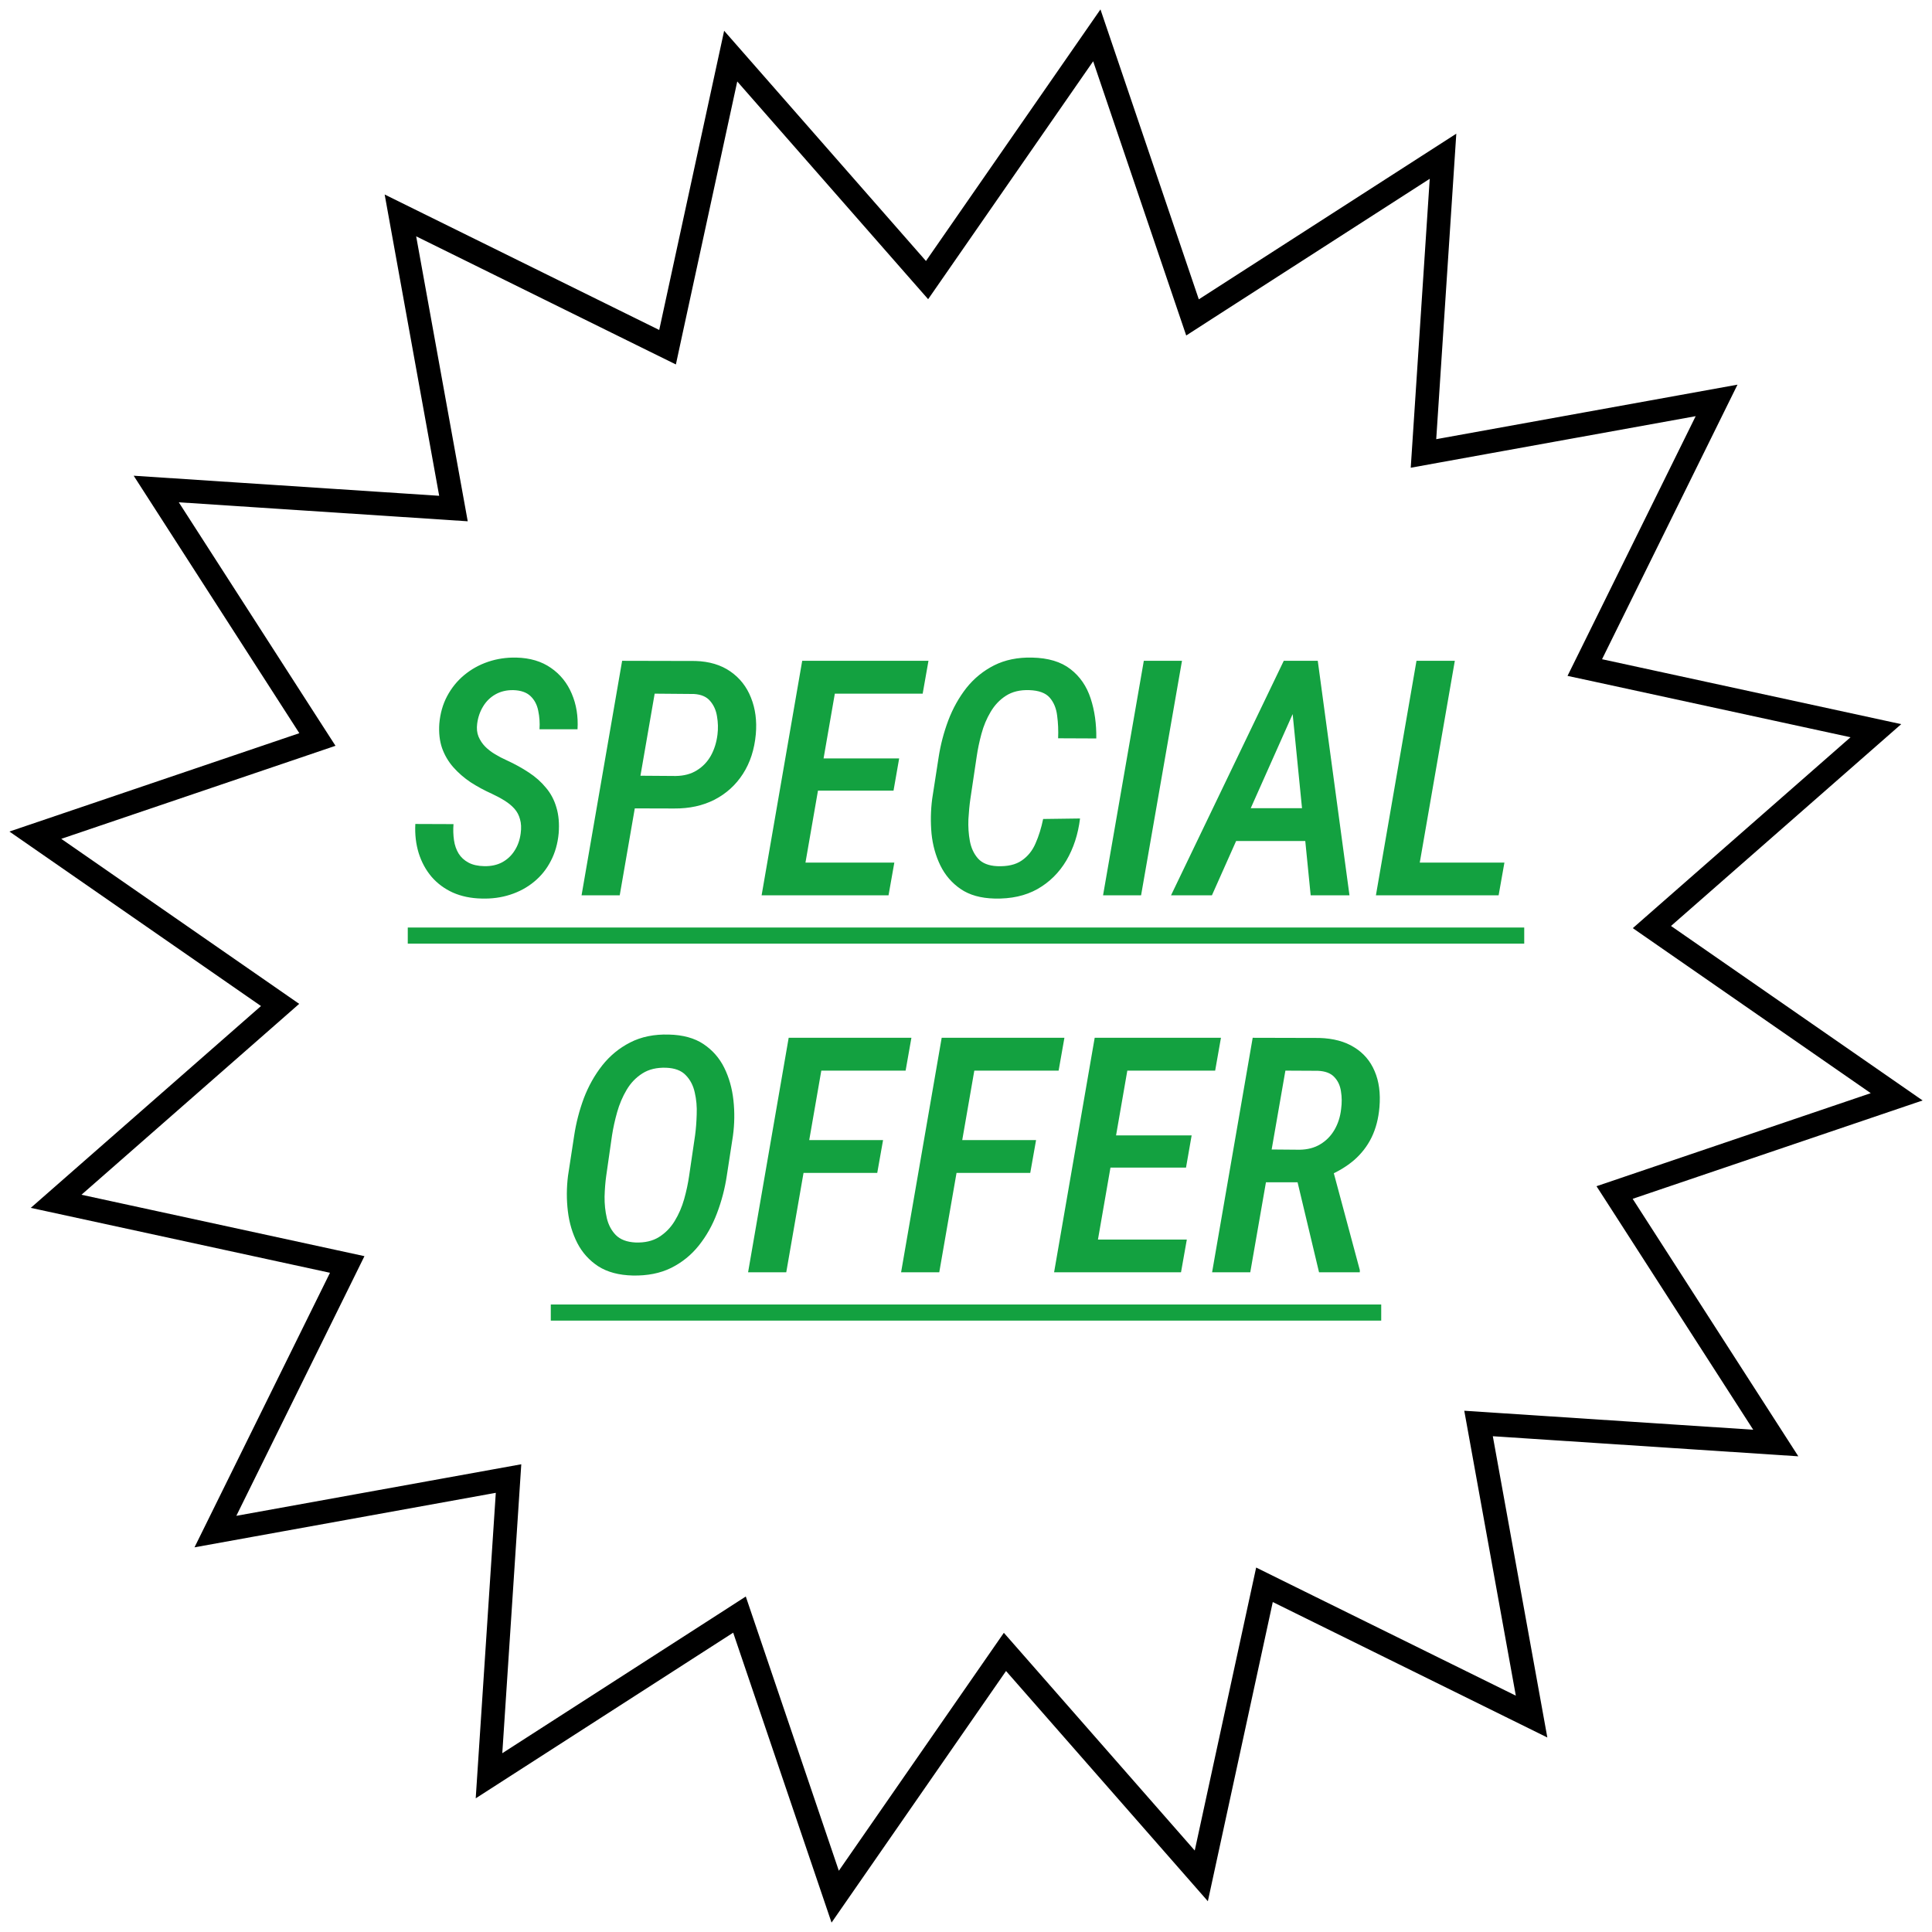
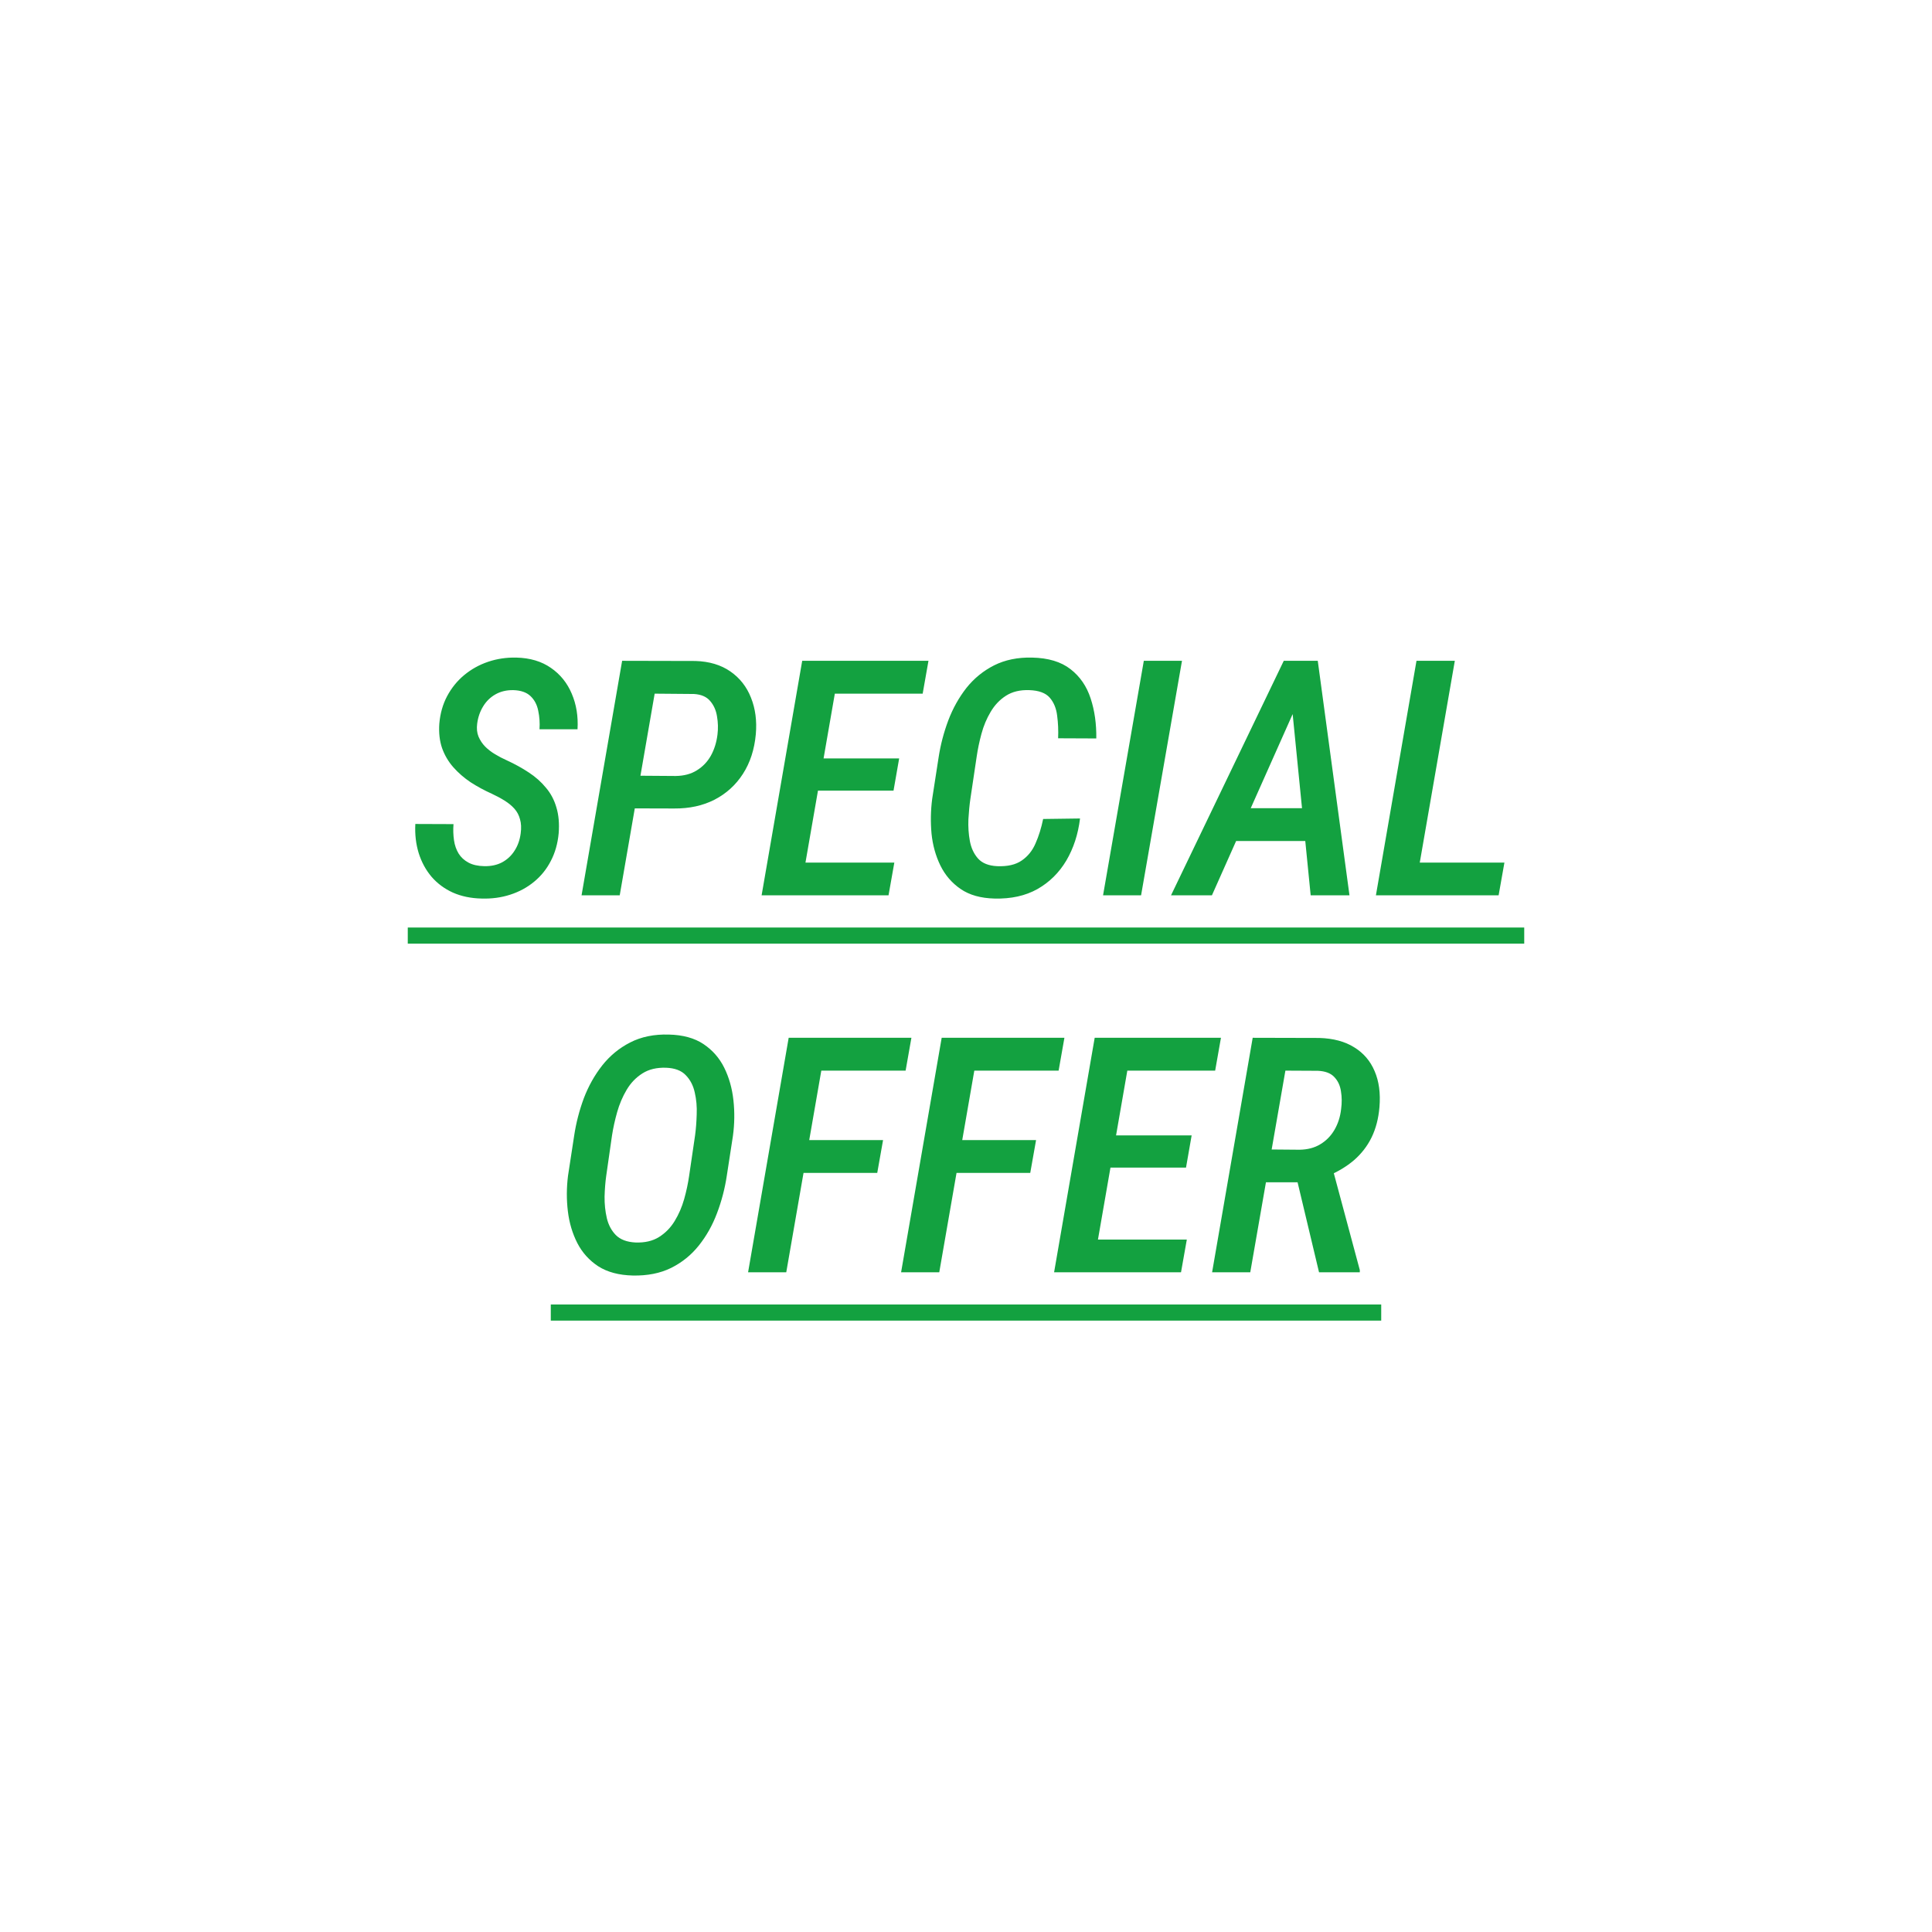
<svg xmlns="http://www.w3.org/2000/svg" width="82" height="82" viewBox="0 0 82 82" fill="none">
-   <path d="M51.152 13.125L61.246 6.631L60.459 18.608L60.417 19.246L61.047 19.132L72.857 16.995L67.547 27.759L67.263 28.333L67.889 28.468L79.618 31.013L70.593 38.925L70.112 39.347L70.638 39.712L80.501 46.552L69.135 50.408L68.528 50.614L68.875 51.152L75.369 61.246L63.393 60.459L62.754 60.417L62.868 61.047L65.005 72.857L54.242 67.547L53.668 67.263L53.532 67.889L50.987 79.618L43.075 70.593L42.653 70.112L42.288 70.638L35.448 80.501L31.592 69.135L31.386 68.528L30.848 68.875L20.755 75.369L21.542 63.393L21.584 62.754L20.954 62.868L9.143 65.005L14.454 54.242L14.737 53.668L14.111 53.532L2.382 50.987L11.407 43.075L11.888 42.653L11.362 42.288L1.5 35.448L12.866 31.592L13.472 31.386L13.125 30.848L6.631 20.755L18.608 21.542L19.246 21.584L19.132 20.954L16.995 9.143L27.759 14.454L28.333 14.737L28.468 14.111L31.013 2.382L38.925 11.407L39.347 11.888L39.712 11.362L46.552 1.5L50.408 12.866L50.614 13.472L51.152 13.125Z" stroke="black" />
  <path d="M22.099 35.375C22.131 35.143 22.121 34.942 22.071 34.773C22.026 34.6 21.946 34.45 21.832 34.322C21.718 34.195 21.579 34.081 21.415 33.98C21.256 33.88 21.078 33.785 20.882 33.693C20.558 33.547 20.255 33.383 19.973 33.201C19.695 33.014 19.451 32.802 19.241 32.565C19.032 32.328 18.872 32.057 18.763 31.752C18.658 31.447 18.619 31.1 18.646 30.713C18.683 30.285 18.792 29.897 18.975 29.551C19.162 29.2 19.403 28.901 19.699 28.655C20 28.405 20.34 28.215 20.718 28.088C21.096 27.96 21.495 27.901 21.914 27.91C22.497 27.924 22.987 28.07 23.384 28.348C23.78 28.621 24.074 28.986 24.266 29.441C24.462 29.897 24.544 30.401 24.512 30.952H22.898C22.917 30.683 22.898 30.421 22.844 30.166C22.794 29.911 22.684 29.703 22.516 29.544C22.347 29.384 22.103 29.3 21.784 29.291C21.502 29.287 21.251 29.346 21.032 29.469C20.814 29.592 20.638 29.763 20.506 29.981C20.374 30.196 20.289 30.439 20.253 30.713C20.226 30.918 20.244 31.1 20.308 31.26C20.376 31.419 20.469 31.561 20.588 31.684C20.711 31.807 20.852 31.916 21.012 32.012C21.171 32.107 21.333 32.192 21.497 32.265C21.843 32.424 22.158 32.597 22.44 32.784C22.727 32.971 22.971 33.188 23.172 33.434C23.377 33.675 23.525 33.955 23.616 34.274C23.712 34.589 23.744 34.953 23.712 35.368C23.671 35.806 23.559 36.198 23.377 36.544C23.199 36.89 22.962 37.184 22.666 37.426C22.374 37.667 22.037 37.85 21.654 37.973C21.276 38.096 20.873 38.15 20.444 38.137C19.989 38.128 19.581 38.043 19.221 37.884C18.861 37.72 18.558 37.494 18.311 37.207C18.07 36.92 17.89 36.587 17.771 36.209C17.653 35.826 17.605 35.414 17.628 34.972L19.248 34.978C19.23 35.215 19.237 35.443 19.269 35.662C19.3 35.876 19.366 36.065 19.467 36.23C19.567 36.389 19.706 36.517 19.884 36.612C20.061 36.708 20.287 36.758 20.561 36.763C20.848 36.767 21.098 36.713 21.312 36.599C21.531 36.48 21.707 36.316 21.839 36.106C21.976 35.897 22.062 35.653 22.099 35.375ZM28.613 34.315L26.474 34.309L26.72 32.921L28.682 32.935C29.033 32.93 29.331 32.85 29.577 32.695C29.828 32.54 30.026 32.333 30.172 32.073C30.318 31.809 30.411 31.51 30.452 31.178C30.484 30.922 30.477 30.665 30.432 30.405C30.391 30.145 30.293 29.927 30.138 29.749C29.987 29.571 29.759 29.473 29.454 29.455L27.786 29.441L26.303 38H24.683L26.405 28.047L29.516 28.054C30.104 28.072 30.598 28.22 30.999 28.498C31.4 28.776 31.692 29.148 31.874 29.612C32.061 30.077 32.129 30.594 32.079 31.164C32.02 31.811 31.838 32.372 31.532 32.846C31.231 33.315 30.83 33.68 30.329 33.94C29.832 34.195 29.26 34.32 28.613 34.315ZM37.958 36.612L37.712 38H33.515L33.754 36.612H37.958ZM35.675 28.047L33.945 38H32.325L34.048 28.047H35.675ZM38.163 32.19L37.924 33.557H34.287L34.52 32.19H38.163ZM39.407 28.047L39.161 29.441H34.991L35.237 28.047H39.407ZM44.274 34.76L45.84 34.739C45.758 35.409 45.564 36.004 45.259 36.523C44.953 37.038 44.546 37.442 44.035 37.733C43.525 38.02 42.916 38.155 42.21 38.137C41.627 38.123 41.148 37.989 40.774 37.733C40.401 37.478 40.114 37.145 39.913 36.735C39.713 36.325 39.587 35.874 39.537 35.382C39.492 34.89 39.501 34.398 39.565 33.905L39.838 32.142C39.92 31.608 40.057 31.087 40.248 30.576C40.444 30.061 40.702 29.601 41.02 29.195C41.344 28.79 41.736 28.471 42.196 28.238C42.661 28.006 43.197 27.896 43.803 27.91C44.491 27.924 45.035 28.088 45.437 28.402C45.838 28.712 46.122 29.127 46.291 29.646C46.46 30.162 46.539 30.727 46.53 31.342L44.91 31.335C44.924 31.002 44.91 30.683 44.869 30.378C44.833 30.068 44.728 29.813 44.555 29.612C44.382 29.412 44.092 29.305 43.687 29.291C43.295 29.277 42.964 29.357 42.695 29.53C42.431 29.699 42.215 29.927 42.046 30.214C41.877 30.496 41.747 30.806 41.656 31.144C41.565 31.481 41.497 31.809 41.451 32.128L41.185 33.912C41.148 34.167 41.121 34.454 41.102 34.773C41.089 35.092 41.109 35.4 41.164 35.696C41.219 35.992 41.335 36.241 41.513 36.441C41.69 36.637 41.959 36.745 42.319 36.763C42.761 36.781 43.11 36.701 43.365 36.523C43.625 36.346 43.821 36.102 43.953 35.792C44.09 35.482 44.197 35.138 44.274 34.76ZM50.167 28.047L48.431 38H46.817L48.547 28.047H50.167ZM55.226 29.496L51.438 38H49.702L54.487 28.047H55.581L55.226 29.496ZM55.629 38L54.768 29.339L54.891 28.047H55.93L57.276 38H55.629ZM56.306 34.302L56.053 35.696H51.548L51.794 34.302H56.306ZM63.852 36.612L63.606 38H59.587L59.826 36.612H63.852ZM61.747 28.047L60.018 38H58.398L60.12 28.047H61.747ZM31.108 48.21L30.849 49.892C30.767 50.443 30.628 50.976 30.432 51.491C30.24 52.002 29.983 52.46 29.659 52.865C29.34 53.266 28.948 53.583 28.483 53.815C28.019 54.043 27.476 54.15 26.856 54.137C26.269 54.123 25.781 53.993 25.394 53.747C25.011 53.496 24.715 53.168 24.505 52.763C24.295 52.352 24.161 51.901 24.102 51.409C24.042 50.912 24.045 50.411 24.108 49.905L24.368 48.21C24.45 47.663 24.587 47.132 24.778 46.617C24.974 46.102 25.234 45.637 25.558 45.223C25.886 44.808 26.282 44.482 26.747 44.245C27.216 44.004 27.763 43.892 28.388 43.91C28.985 43.924 29.475 44.058 29.857 44.313C30.24 44.569 30.534 44.904 30.739 45.318C30.944 45.733 31.074 46.193 31.129 46.699C31.184 47.2 31.177 47.704 31.108 48.21ZM29.249 49.905L29.502 48.183C29.538 47.914 29.561 47.62 29.57 47.301C29.584 46.977 29.557 46.667 29.488 46.371C29.424 46.075 29.297 45.829 29.105 45.633C28.919 45.437 28.641 45.332 28.271 45.318C27.875 45.305 27.54 45.384 27.267 45.558C26.993 45.731 26.77 45.963 26.597 46.255C26.424 46.547 26.289 46.863 26.193 47.205C26.098 47.542 26.025 47.873 25.975 48.196L25.729 49.912C25.692 50.176 25.669 50.468 25.66 50.787C25.656 51.106 25.688 51.411 25.756 51.703C25.824 51.99 25.952 52.23 26.139 52.421C26.33 52.612 26.608 52.717 26.973 52.735C27.369 52.749 27.702 52.672 27.971 52.503C28.24 52.334 28.461 52.109 28.634 51.826C28.807 51.544 28.941 51.234 29.037 50.897C29.133 50.555 29.203 50.224 29.249 49.905ZM35.101 44.047L33.371 54H31.751L33.474 44.047H35.101ZM37.48 48.388L37.233 49.782H33.727L33.973 48.388H37.48ZM38.683 44.047L38.437 45.441H34.472L34.718 44.047H38.683ZM41.595 44.047L39.865 54H38.245L39.968 44.047H41.595ZM43.974 48.388L43.727 49.782H40.221L40.467 48.388H43.974ZM45.177 44.047L44.931 45.441H40.966L41.212 44.047H45.177ZM50.372 52.612L50.126 54H45.929L46.168 52.612H50.372ZM48.089 44.047L46.359 54H44.739L46.462 44.047H48.089ZM50.577 48.19L50.338 49.557H46.701L46.934 48.19H50.577ZM51.821 44.047L51.575 45.441H47.405L47.651 44.047H51.821ZM53.168 44.047L55.998 44.054C56.59 44.072 57.083 44.204 57.475 44.45C57.871 44.692 58.16 45.029 58.343 45.462C58.53 45.895 58.598 46.405 58.548 46.993C58.507 47.476 58.395 47.905 58.213 48.278C58.031 48.648 57.782 48.969 57.468 49.242C57.153 49.511 56.777 49.737 56.34 49.919L55.813 50.179H53.264L53.496 48.784L55.157 48.798C55.499 48.793 55.793 48.716 56.039 48.565C56.29 48.415 56.49 48.21 56.641 47.95C56.791 47.69 56.884 47.399 56.921 47.075C56.957 46.811 56.955 46.558 56.914 46.316C56.878 46.07 56.782 45.867 56.627 45.708C56.477 45.548 56.246 45.462 55.937 45.448L54.556 45.441L53.065 54H51.445L53.168 44.047ZM55.984 54L54.918 49.529L56.538 49.523L57.714 53.904V54H55.984Z" fill="#13A140" />
  <path d="M17.307 39.367H64.693V40.051H17.307V39.367ZM23.377 55.367H58.623V56.051H23.377V55.367Z" fill="#13A140" />
</svg>